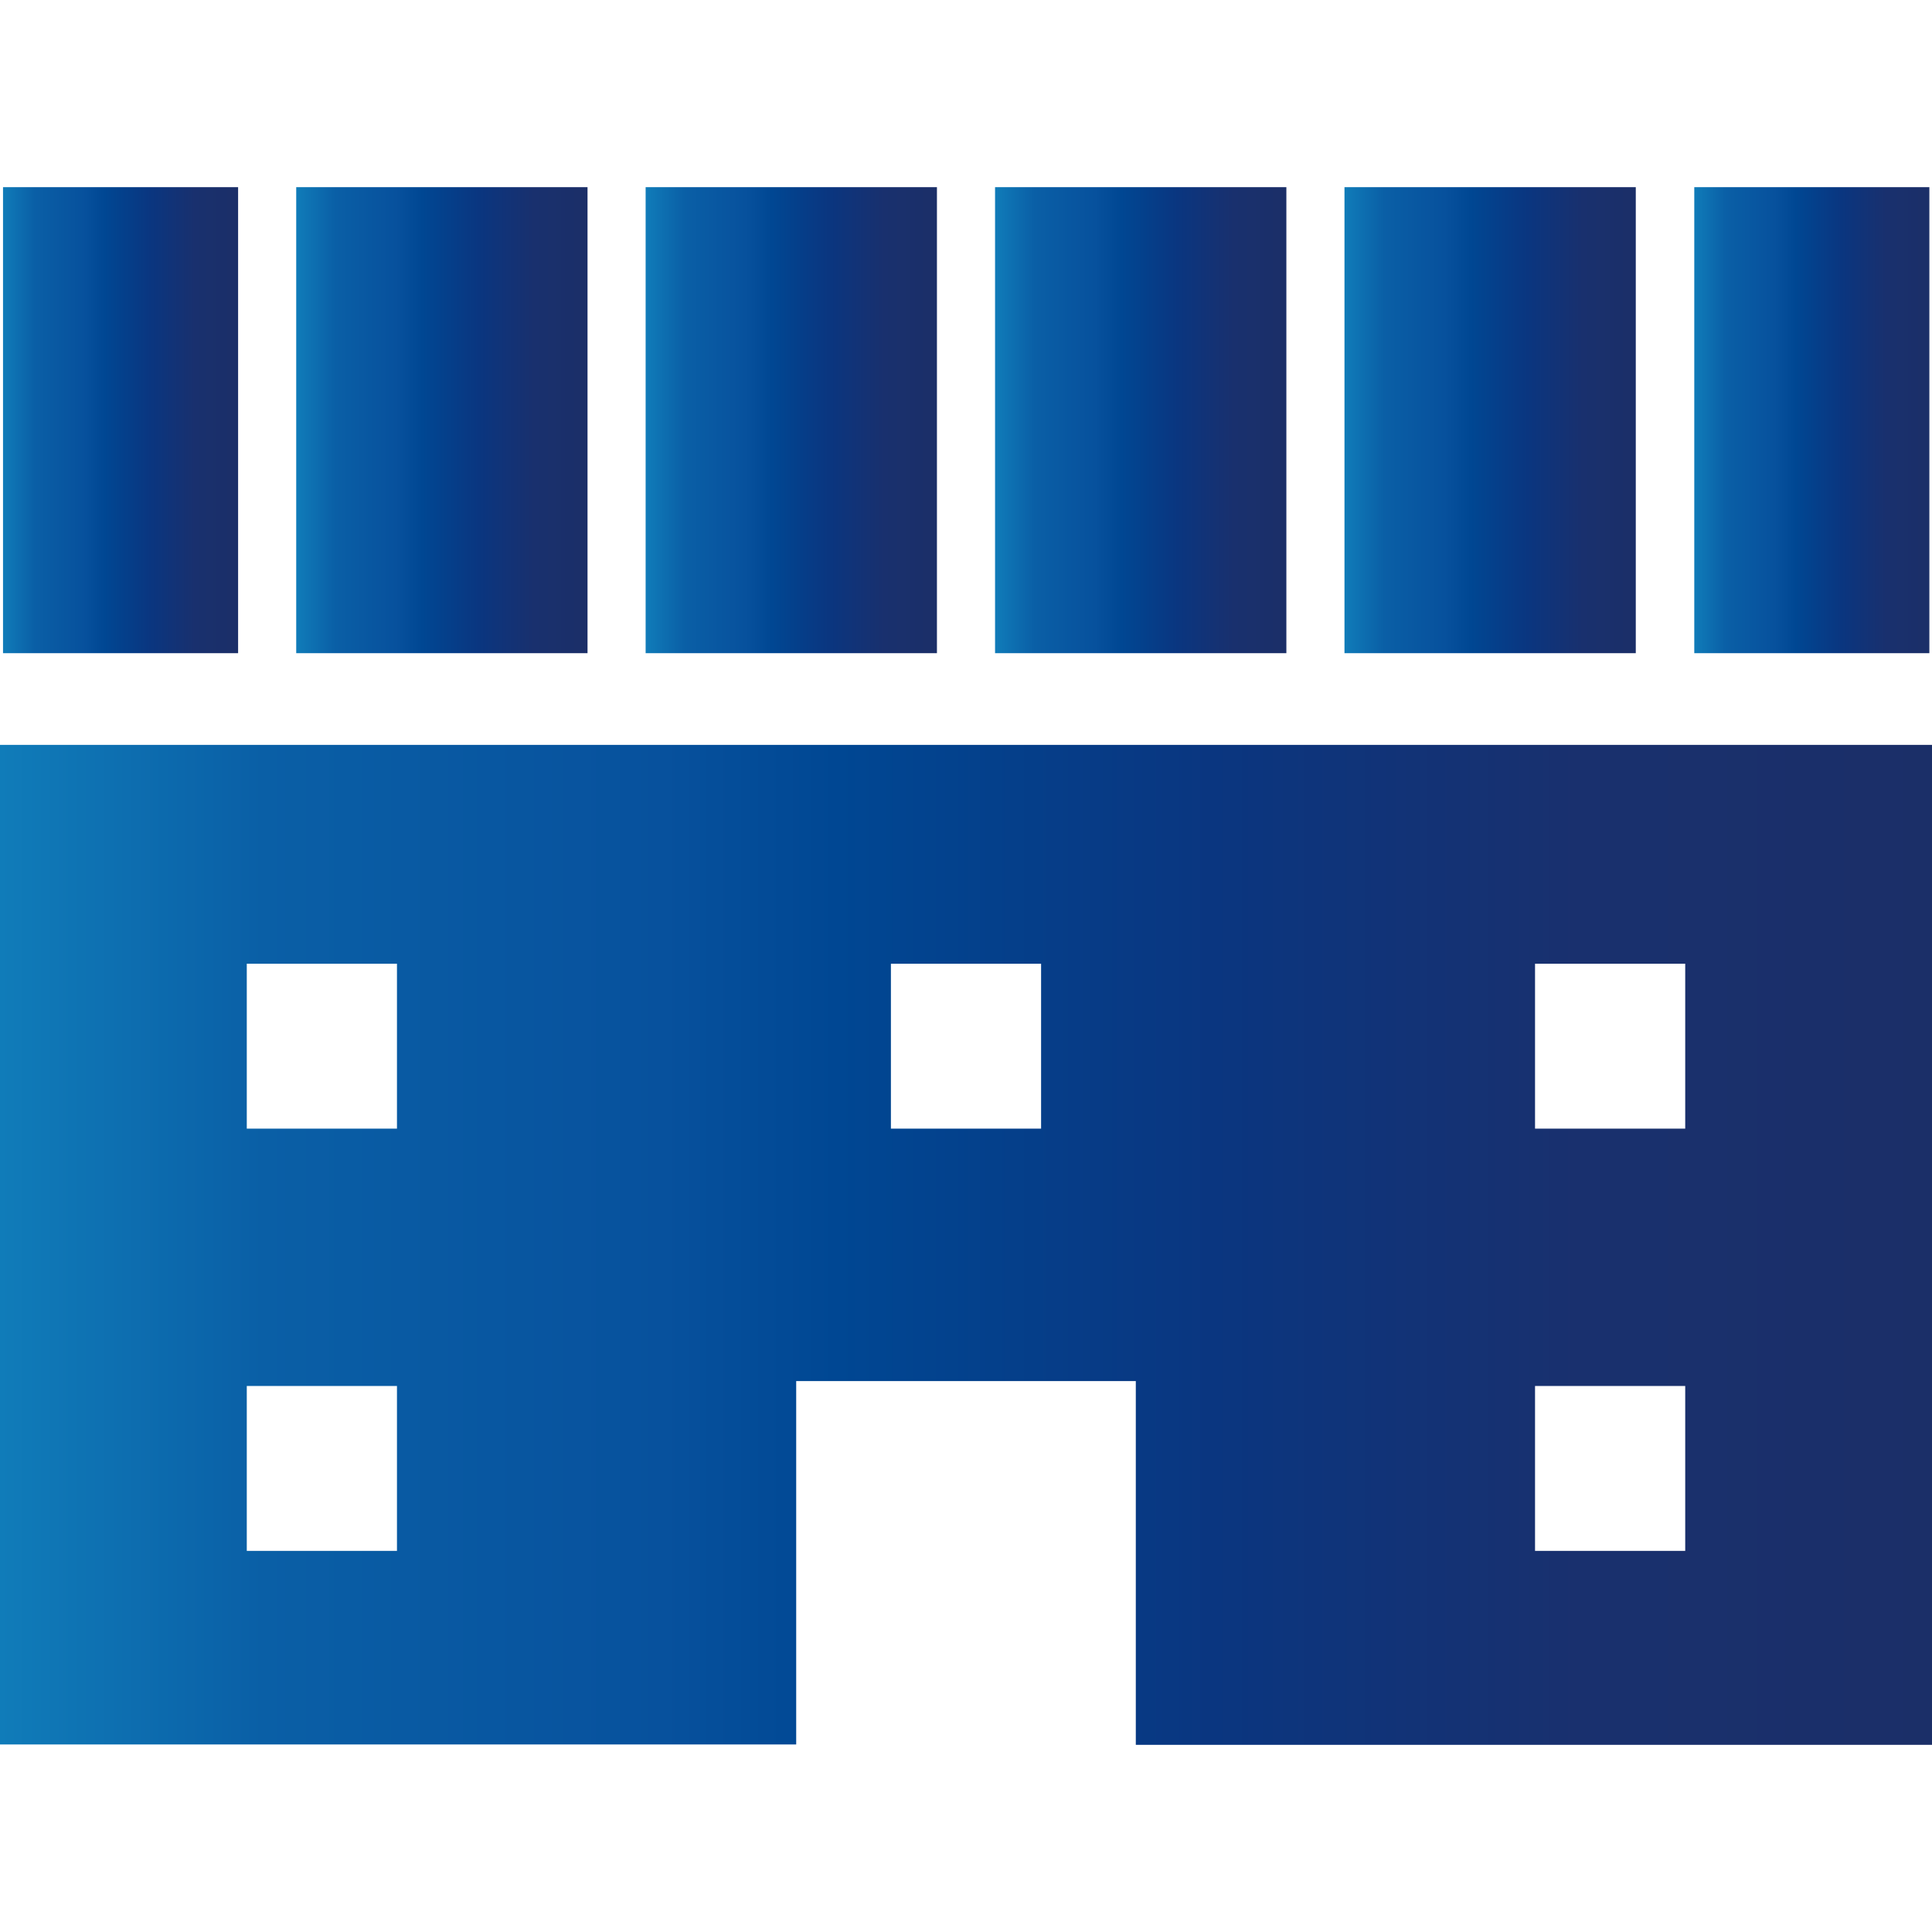
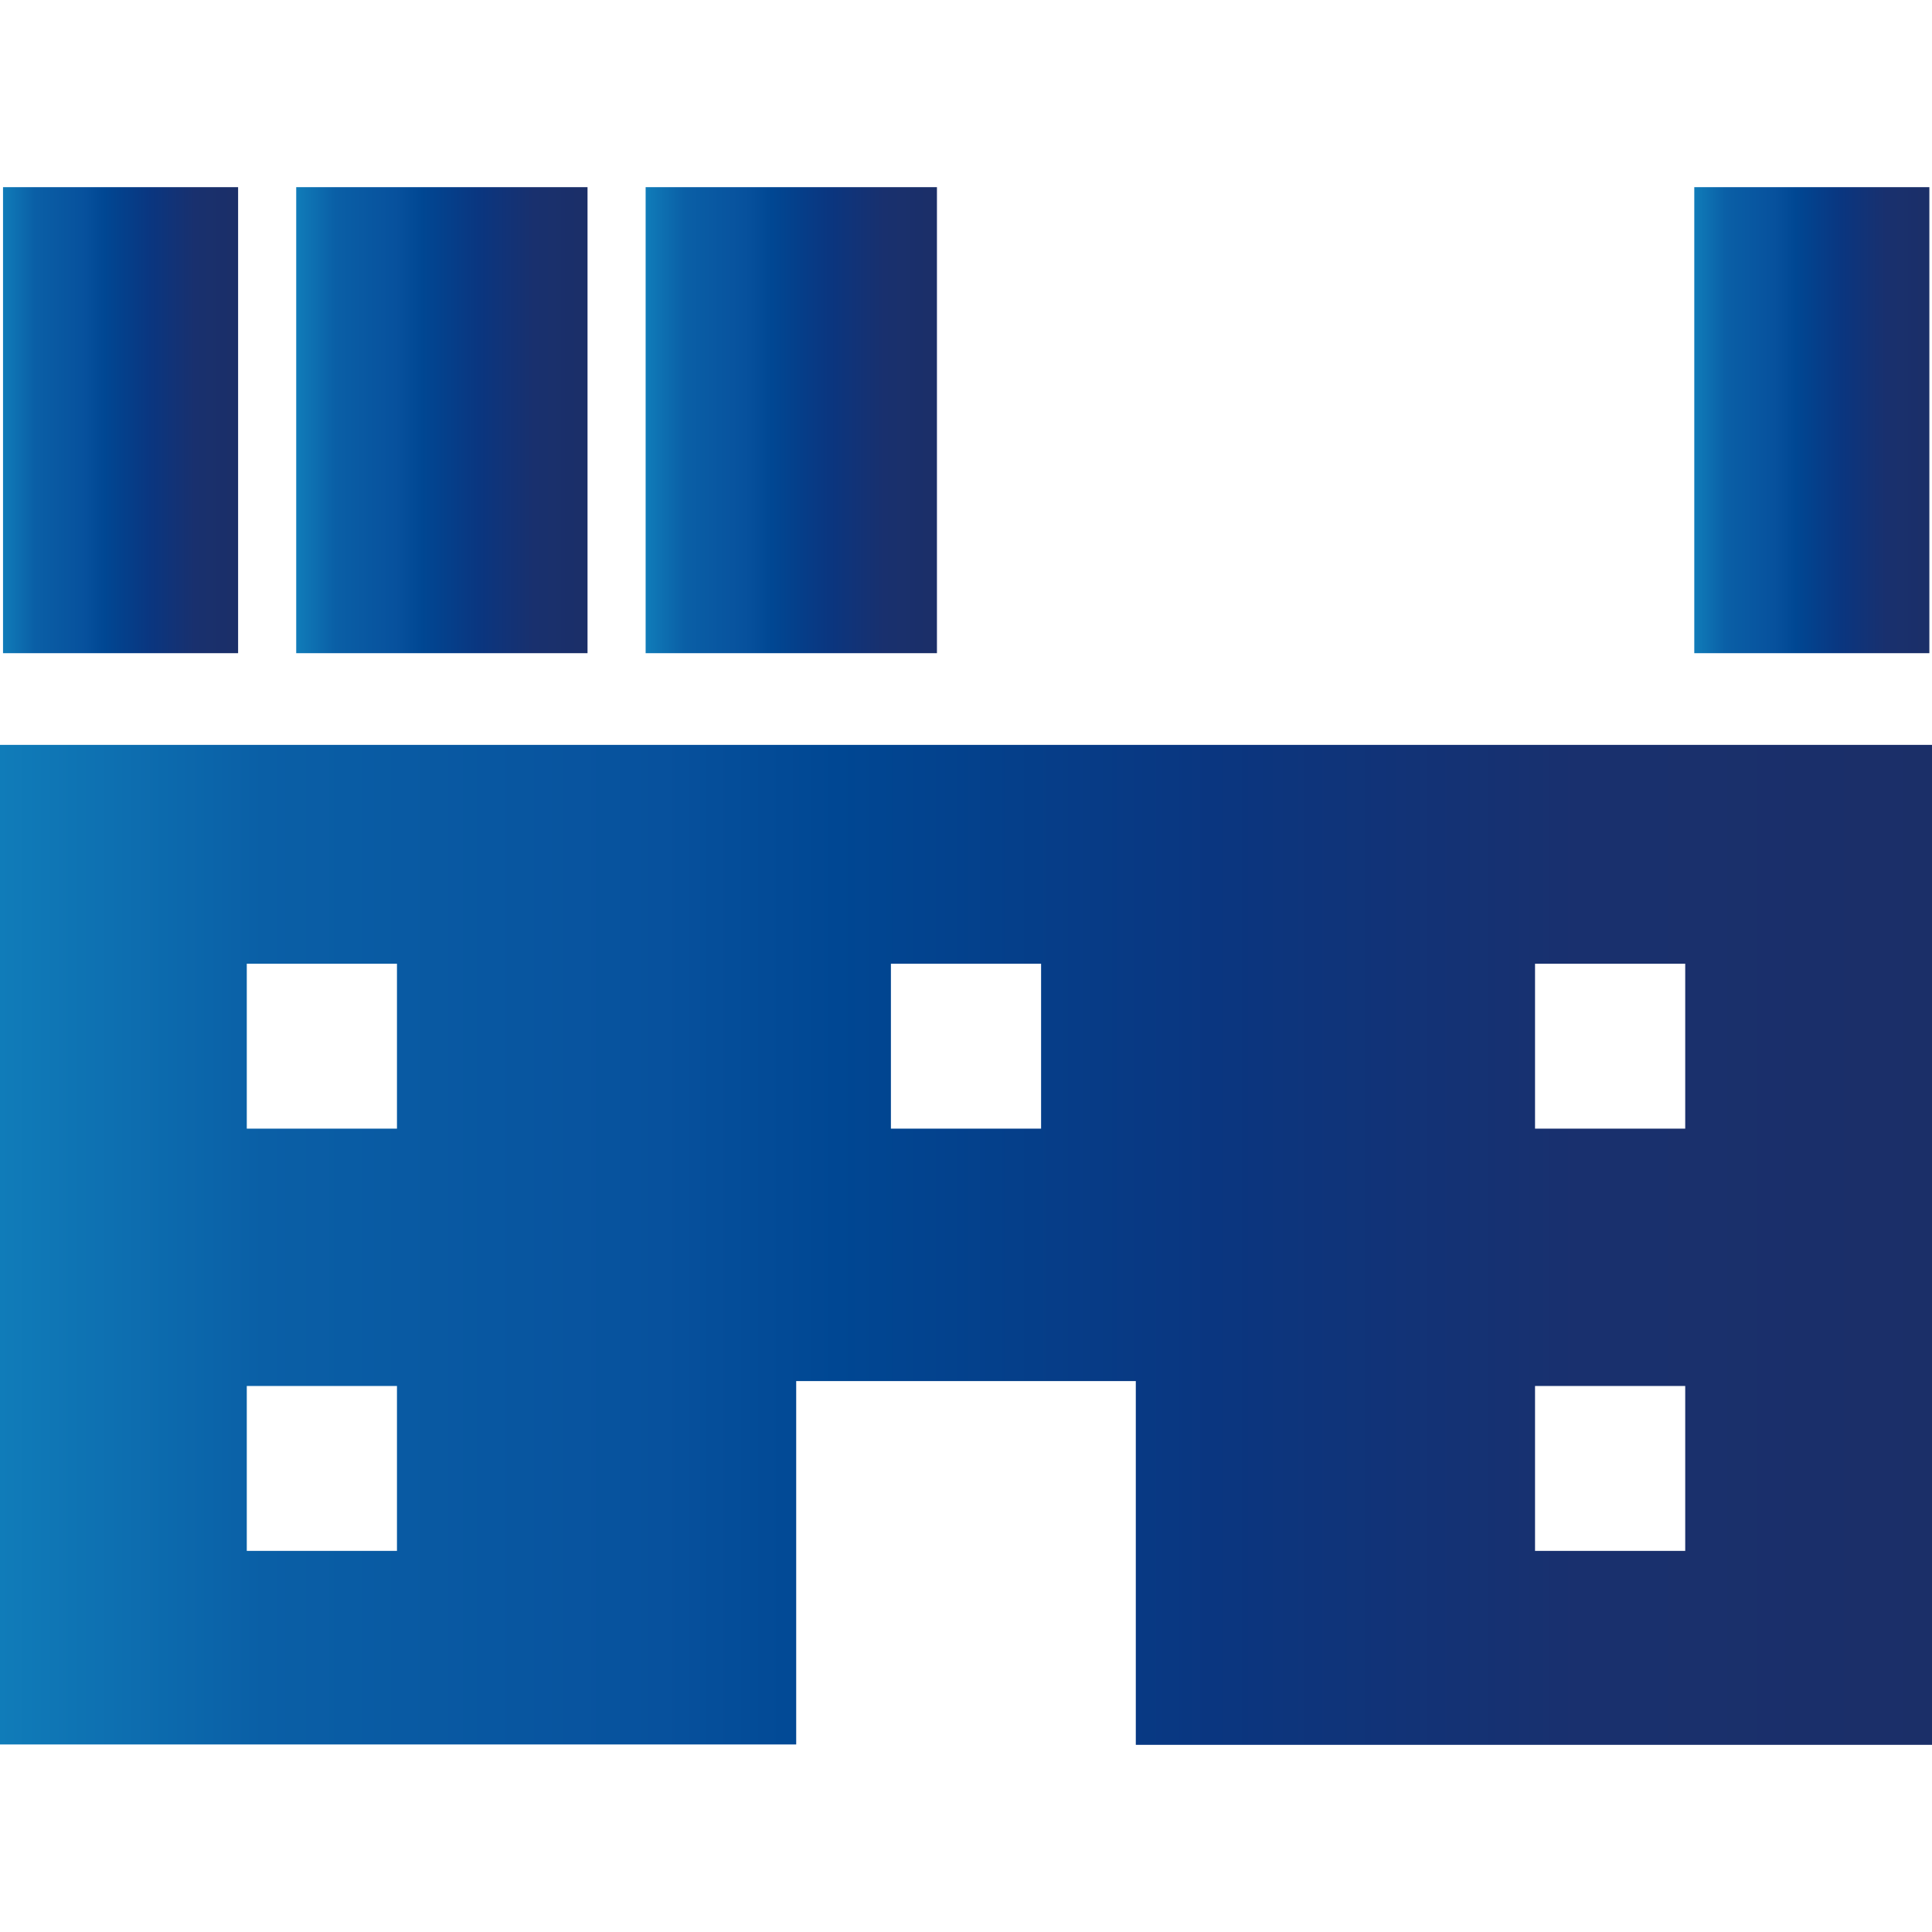
<svg xmlns="http://www.w3.org/2000/svg" version="1.1" id="_x32_" x="0px" y="0px" viewBox="0 0 512 512" style="enable-background:new 0 0 512 512;" xml:space="preserve">
  <style type="text/css">
	.st0{fill:url(#SVGID_1_);}
	.st1{fill:url(#SVGID_00000114769162207880803830000018007750428408137118_);}
	.st2{fill:url(#SVGID_00000124852541112440112680000002894926172427302059_);}
	.st3{fill:url(#SVGID_00000035521158458548536770000016640073218913997449_);}
	.st4{fill:url(#SVGID_00000057834775708762544770000011602679699239831722_);}
	.st5{fill:url(#SVGID_00000108270413310024238780000017449372963369735075_);}
	.st6{fill:url(#SVGID_00000062909583843748367840000007658675474222097803_);}
</style>
  <g>
    <linearGradient id="SVGID_1_" gradientUnits="userSpaceOnUse" x1="0" y1="329.86" x2="512" y2="329.86">
      <stop offset="0" style="stop-color:#107CB9" />
      <stop offset="0.136" style="stop-color:#0A5FA6" />
      <stop offset="0.343" style="stop-color:#07519D" />
      <stop offset="0.433" style="stop-color:#004793" />
      <stop offset="0.627" style="stop-color:#0A3680" />
      <stop offset="0.818" style="stop-color:#19306E" />
      <stop offset="1" style="stop-color:#1B2F68" />
    </linearGradient>
-     <path class="st0" d="M0,197.3v265h211V366H301v96.4h211v-265H0z M105.2,411H65.4v-43.7h39.8V411z M105.2,299.1H65.4v-43.7h39.8   V299.1z M275.9,299.1h-39.8v-43.7h39.8V299.1z M446.6,411h-39.8v-43.7h39.8V411z M446.6,299.1h-39.8v-43.7h39.8V299.1z" />
+     <path class="st0" d="M0,197.3v265h211V366H301v96.4h211v-265H0z M105.2,411H65.4v-43.7h39.8V411z M105.2,299.1H65.4v-43.7h39.8   V299.1z M275.9,299.1h-39.8v-43.7h39.8V299.1z M446.6,411h-39.8v-43.7h39.8V411z M446.6,299.1h-39.8v-43.7h39.8z" />
    <linearGradient id="SVGID_00000163777354154963875910000007440987362441794955_" gradientUnits="userSpaceOnUse" x1="263.719" y1="111.375" x2="340.907" y2="111.375">
      <stop offset="0" style="stop-color:#107CB9" />
      <stop offset="0.136" style="stop-color:#0A5FA6" />
      <stop offset="0.343" style="stop-color:#07519D" />
      <stop offset="0.433" style="stop-color:#004793" />
      <stop offset="0.627" style="stop-color:#0A3680" />
      <stop offset="0.818" style="stop-color:#19306E" />
      <stop offset="1" style="stop-color:#1B2F68" />
    </linearGradient>
-     <rect x="263.7" y="49.6" style="fill:url(#SVGID_00000163777354154963875910000007440987362441794955_);" width="77.2" height="123.5" />
    <linearGradient id="SVGID_00000145054561690193872940000001800972959382148268_" gradientUnits="userSpaceOnUse" x1="78.469" y1="111.375" x2="155.657" y2="111.375">
      <stop offset="0" style="stop-color:#107CB9" />
      <stop offset="0.136" style="stop-color:#0A5FA6" />
      <stop offset="0.343" style="stop-color:#07519D" />
      <stop offset="0.433" style="stop-color:#004793" />
      <stop offset="0.627" style="stop-color:#0A3680" />
      <stop offset="0.818" style="stop-color:#19306E" />
      <stop offset="1" style="stop-color:#1B2F68" />
    </linearGradient>
    <rect x="78.5" y="49.6" style="fill:url(#SVGID_00000145054561690193872940000001800972959382148268_);" width="77.2" height="123.5" />
    <linearGradient id="SVGID_00000037658270423644386510000015144134099787927471_" gradientUnits="userSpaceOnUse" x1="171.078" y1="111.375" x2="248.281" y2="111.375">
      <stop offset="0" style="stop-color:#107CB9" />
      <stop offset="0.136" style="stop-color:#0A5FA6" />
      <stop offset="0.343" style="stop-color:#07519D" />
      <stop offset="0.433" style="stop-color:#004793" />
      <stop offset="0.627" style="stop-color:#0A3680" />
      <stop offset="0.818" style="stop-color:#19306E" />
      <stop offset="1" style="stop-color:#1B2F68" />
    </linearGradient>
    <rect x="171.1" y="49.6" style="fill:url(#SVGID_00000037658270423644386510000015144134099787927471_);" width="77.2" height="123.5" />
    <linearGradient id="SVGID_00000164507852043688526270000016474014536066836096_" gradientUnits="userSpaceOnUse" x1="0.75" y1="111.375" x2="63.016" y2="111.375">
      <stop offset="0" style="stop-color:#107CB9" />
      <stop offset="0.136" style="stop-color:#0A5FA6" />
      <stop offset="0.343" style="stop-color:#07519D" />
      <stop offset="0.433" style="stop-color:#004793" />
      <stop offset="0.627" style="stop-color:#0A3680" />
      <stop offset="0.818" style="stop-color:#19306E" />
      <stop offset="1" style="stop-color:#1B2F68" />
    </linearGradient>
    <rect x="0.8" y="49.6" style="fill:url(#SVGID_00000164507852043688526270000016474014536066836096_);" width="62.3" height="123.5" />
    <linearGradient id="SVGID_00000097464912905559569290000012013607200316222395_" gradientUnits="userSpaceOnUse" x1="448.969" y1="111.375" x2="511.235" y2="111.375">
      <stop offset="0" style="stop-color:#107CB9" />
      <stop offset="0.136" style="stop-color:#0A5FA6" />
      <stop offset="0.343" style="stop-color:#07519D" />
      <stop offset="0.433" style="stop-color:#004793" />
      <stop offset="0.627" style="stop-color:#0A3680" />
      <stop offset="0.818" style="stop-color:#19306E" />
      <stop offset="1" style="stop-color:#1B2F68" />
    </linearGradient>
    <rect x="449" y="49.6" style="fill:url(#SVGID_00000097464912905559569290000012013607200316222395_);" width="62.3" height="123.5" />
    <linearGradient id="SVGID_00000023267806179084221850000008557350660901104811_" gradientUnits="userSpaceOnUse" x1="356.344" y1="111.375" x2="433.532" y2="111.375">
      <stop offset="0" style="stop-color:#107CB9" />
      <stop offset="0.136" style="stop-color:#0A5FA6" />
      <stop offset="0.343" style="stop-color:#07519D" />
      <stop offset="0.433" style="stop-color:#004793" />
      <stop offset="0.627" style="stop-color:#0A3680" />
      <stop offset="0.818" style="stop-color:#19306E" />
      <stop offset="1" style="stop-color:#1B2F68" />
    </linearGradient>
-     <rect x="356.3" y="49.6" style="fill:url(#SVGID_00000023267806179084221850000008557350660901104811_);" width="77.2" height="123.5" />
  </g>
</svg>